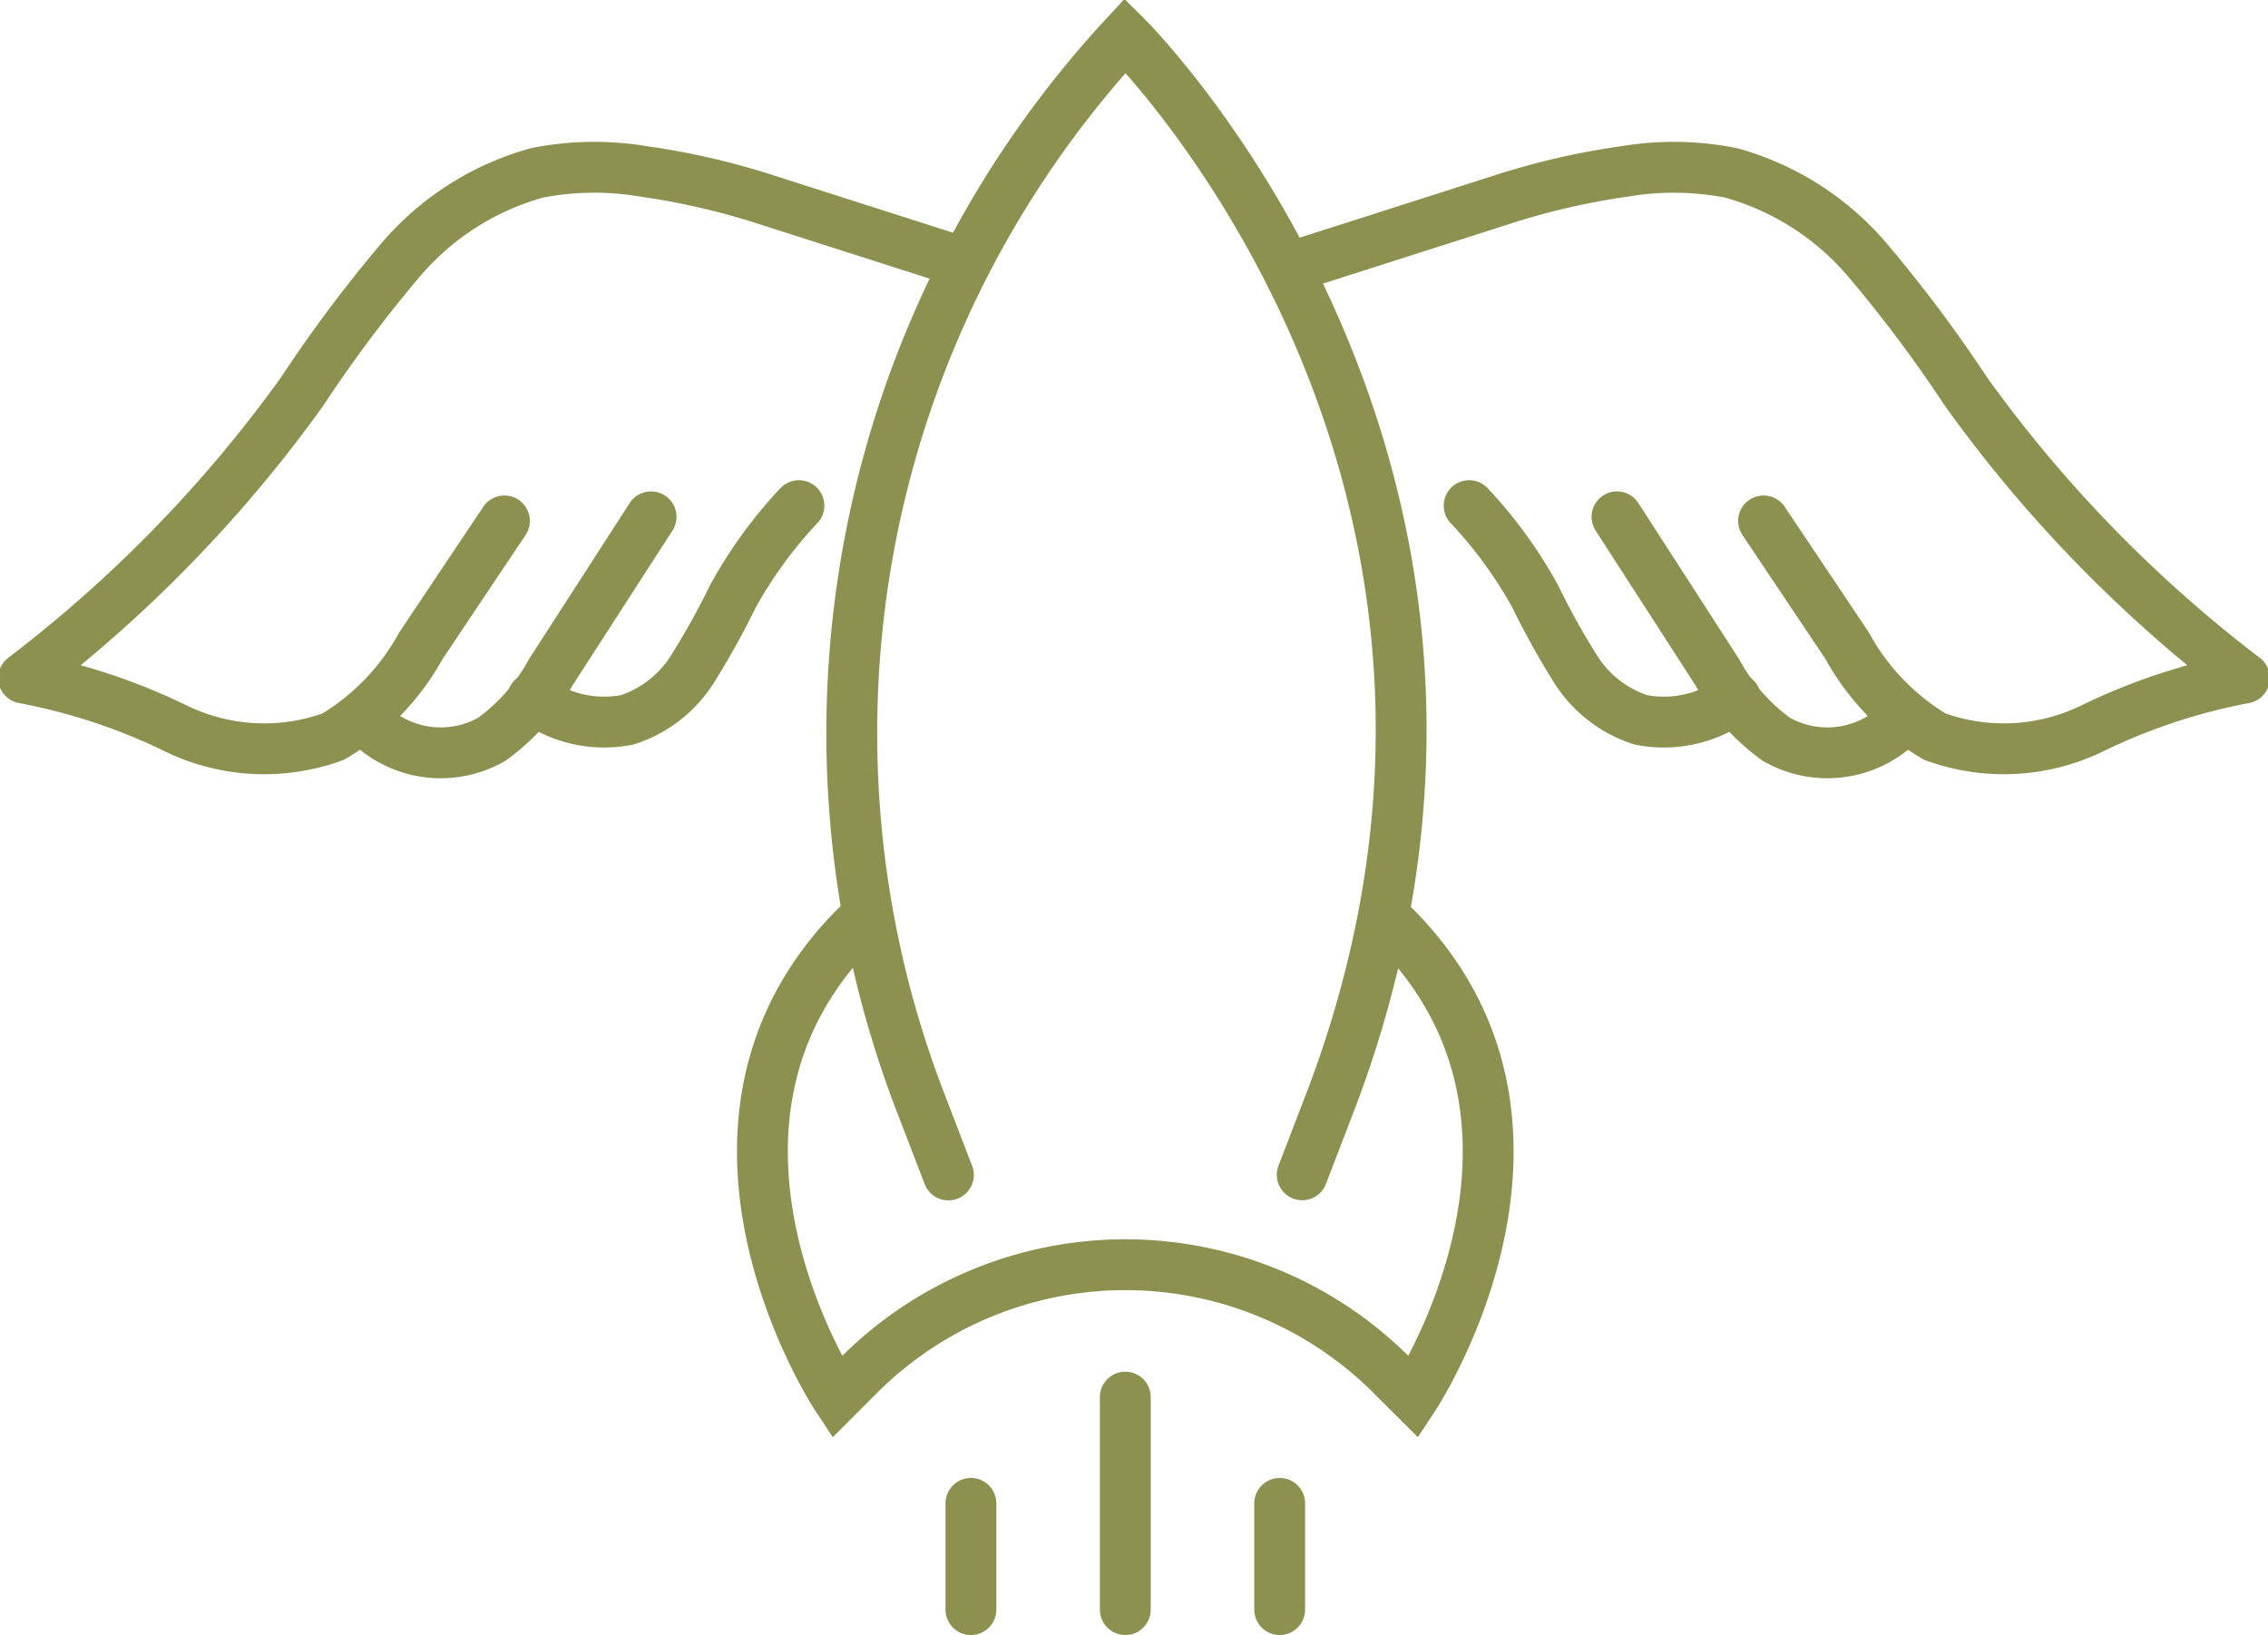
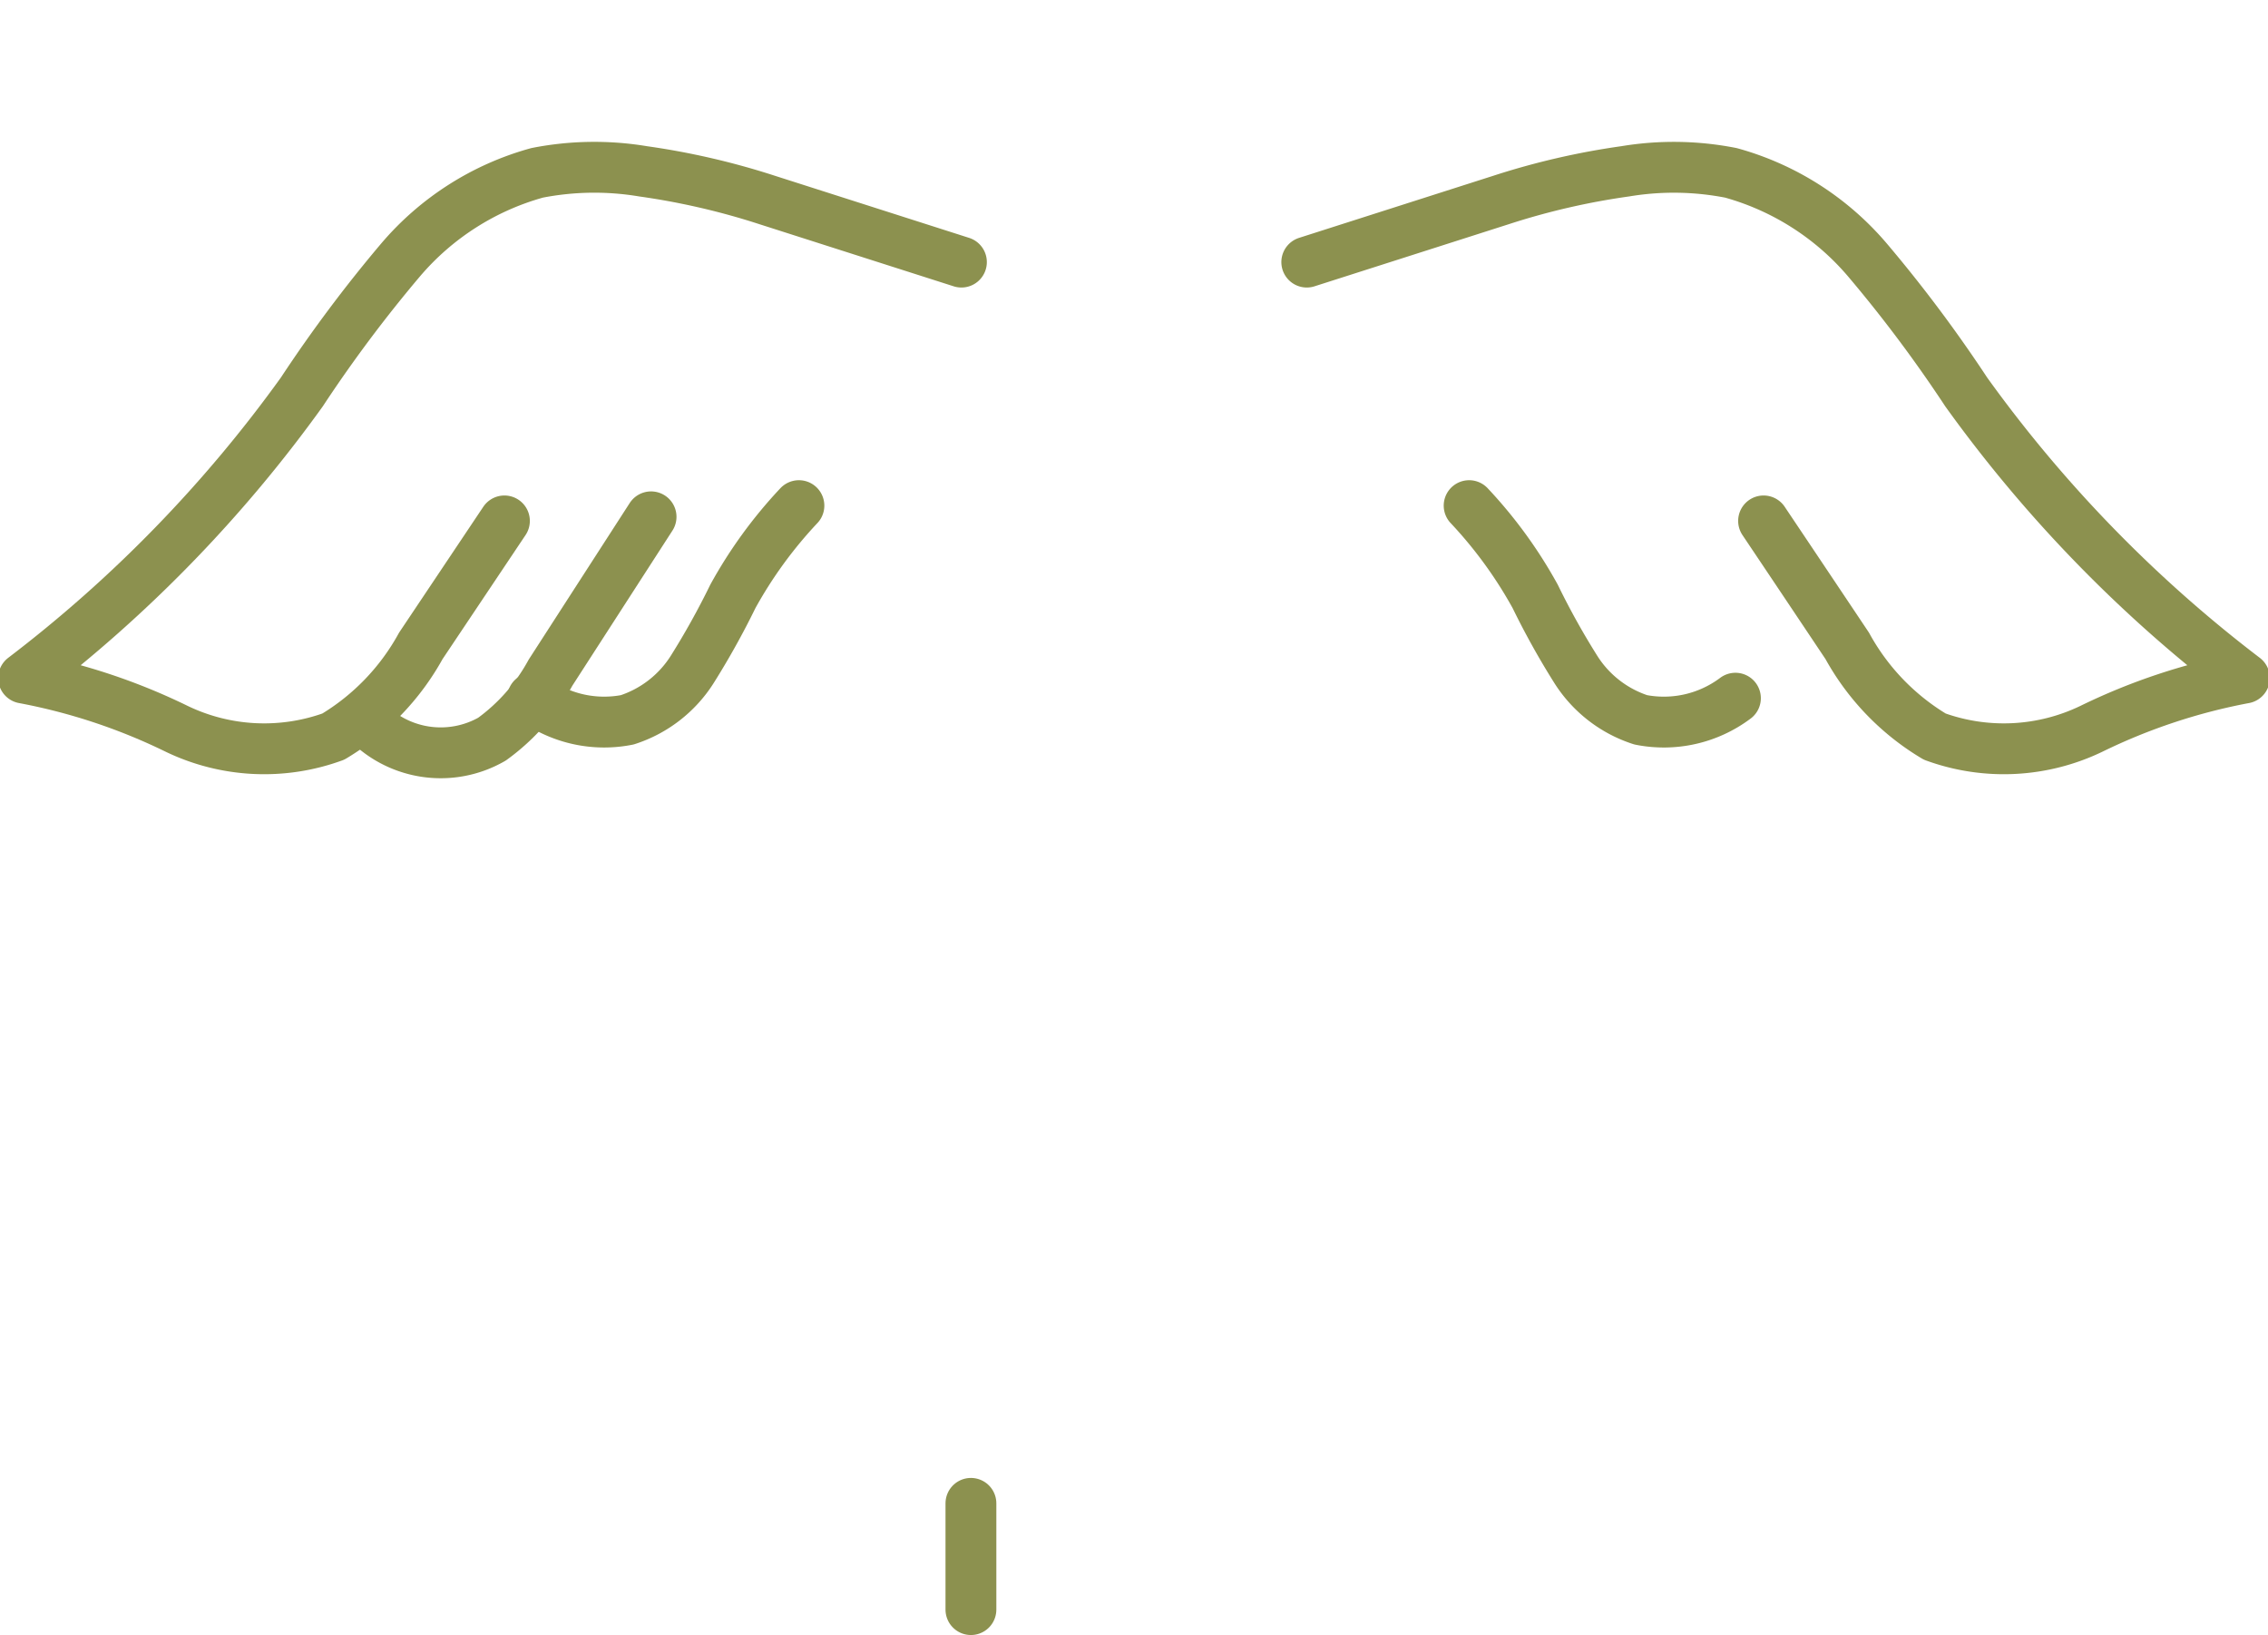
<svg xmlns="http://www.w3.org/2000/svg" preserveAspectRatio="xMidYMid slice" width="240px" height="173px" viewBox="0 0 47.278 34.025">
  <g id="Gruppe_13913" data-name="Gruppe 13913" transform="translate(-1988.087 -2078.76)">
    <g id="Gruppe_13912" data-name="Gruppe 13912">
      <g id="Gruppe_13907" data-name="Gruppe 13907">
        <g id="Gruppe_13906" data-name="Gruppe 13906">
          <g id="Gruppe_13904" data-name="Gruppe 13904">
            <g id="Gruppe_13903" data-name="Gruppe 13903">
-               <path id="Pfad_13277" data-name="Pfad 13277" d="M2007.863,2103.21l-.619-1.61a21.359,21.359,0,0,1,4.3-22.1s7.751,7.639,5.242,18.953a22.984,22.984,0,0,1-.941,3.145l-.618,1.609" fill="none" stroke="#8c914f" stroke-linecap="round" stroke-miterlimit="10" stroke-width="1.058" />
-               <path id="Pfad_13278" data-name="Pfad 13278" d="M2005.947,2098.035c-4.147,4.147-.406,9.8-.406,9.8l.457-.457a7.846,7.846,0,0,1,5.547-2.3h0a7.844,7.844,0,0,1,5.546,2.3l.458.457s3.74-5.651-.406-9.8" fill="none" stroke="#8c914f" stroke-linecap="round" stroke-miterlimit="10" stroke-width="1.058" />
-             </g>
+               </g>
          </g>
-           <line id="Linie_6347" data-name="Linie 6347" y2="4.422" transform="translate(2011.545 2107.833)" fill="none" stroke="#8c914f" stroke-linecap="round" stroke-miterlimit="10" stroke-width="1.058" />
          <g id="Gruppe_13905" data-name="Gruppe 13905">
-             <line id="Linie_6348" data-name="Linie 6348" y2="2.211" transform="translate(2014.758 2110.044)" fill="none" stroke="#8c914f" stroke-linecap="round" stroke-miterlimit="10" stroke-width="1.058" />
            <line id="Linie_6349" data-name="Linie 6349" y2="2.211" transform="translate(2008.332 2110.044)" fill="none" stroke="#8c914f" stroke-linecap="round" stroke-miterlimit="10" stroke-width="1.058" />
          </g>
        </g>
      </g>
      <g id="Gruppe_13909" data-name="Gruppe 13909">
        <g id="Gruppe_13908" data-name="Gruppe 13908">
          <path id="Pfad_13279" data-name="Pfad 13279" d="M2024.829,2089.6q.872,1.3,1.741,2.6a5,5,0,0,0,1.821,1.888,4.2,4.2,0,0,0,3.265-.164,12.5,12.5,0,0,1,3.18-1.054,28.084,28.084,0,0,1-5.79-5.954,28.7,28.7,0,0,0-2.052-2.742,5.735,5.735,0,0,0-2.845-1.817,6.159,6.159,0,0,0-2.2-.032,15.205,15.205,0,0,0-2.595.6l-4.032,1.289" fill="none" stroke="#8c914f" stroke-linecap="round" stroke-linejoin="round" stroke-width="1.058" />
-           <path id="Pfad_13280" data-name="Pfad 13280" d="M2027.753,2093.712a2.142,2.142,0,0,1-2.662.43,4.189,4.189,0,0,1-1.22-1.384q-1.046-1.622-2.093-3.243" fill="none" stroke="#8c914f" stroke-linecap="round" stroke-linejoin="round" stroke-width="1.058" />
          <path id="Pfad_13281" data-name="Pfad 13281" d="M2024.243,2093.289a2.48,2.48,0,0,1-1.971.45,2.515,2.515,0,0,1-1.349-1.046,16,16,0,0,1-.847-1.522,9.3,9.3,0,0,0-1.375-1.889" fill="none" stroke="#8c914f" stroke-linecap="round" stroke-linejoin="round" stroke-width="1.058" />
        </g>
      </g>
      <g id="Gruppe_13911" data-name="Gruppe 13911">
        <g id="Gruppe_13910" data-name="Gruppe 13910">
          <path id="Pfad_13282" data-name="Pfad 13282" d="M1998.623,2089.6l-1.74,2.6a5.01,5.01,0,0,1-1.821,1.888,4.2,4.2,0,0,1-3.265-.164,12.489,12.489,0,0,0-3.181-1.054,28.089,28.089,0,0,0,5.791-5.954,28.7,28.7,0,0,1,2.051-2.742,5.739,5.739,0,0,1,2.845-1.817,6.165,6.165,0,0,1,2.205-.032,15.216,15.216,0,0,1,2.594.6l4.032,1.289" fill="none" stroke="#8c914f" stroke-linecap="round" stroke-linejoin="round" stroke-width="1.058" />
          <path id="Pfad_13283" data-name="Pfad 13283" d="M1995.7,2093.712a2.144,2.144,0,0,0,2.663.43,4.175,4.175,0,0,0,1.219-1.384q1.047-1.622,2.093-3.243" fill="none" stroke="#8c914f" stroke-linecap="round" stroke-linejoin="round" stroke-width="1.058" />
          <path id="Pfad_13284" data-name="Pfad 13284" d="M1999.209,2093.289a2.482,2.482,0,0,0,1.971.45,2.517,2.517,0,0,0,1.35-1.046,16.214,16.214,0,0,0,.847-1.522,9.3,9.3,0,0,1,1.375-1.889" fill="none" stroke="#8c914f" stroke-linecap="round" stroke-linejoin="round" stroke-width="1.058" />
        </g>
      </g>
    </g>
  </g>
</svg>